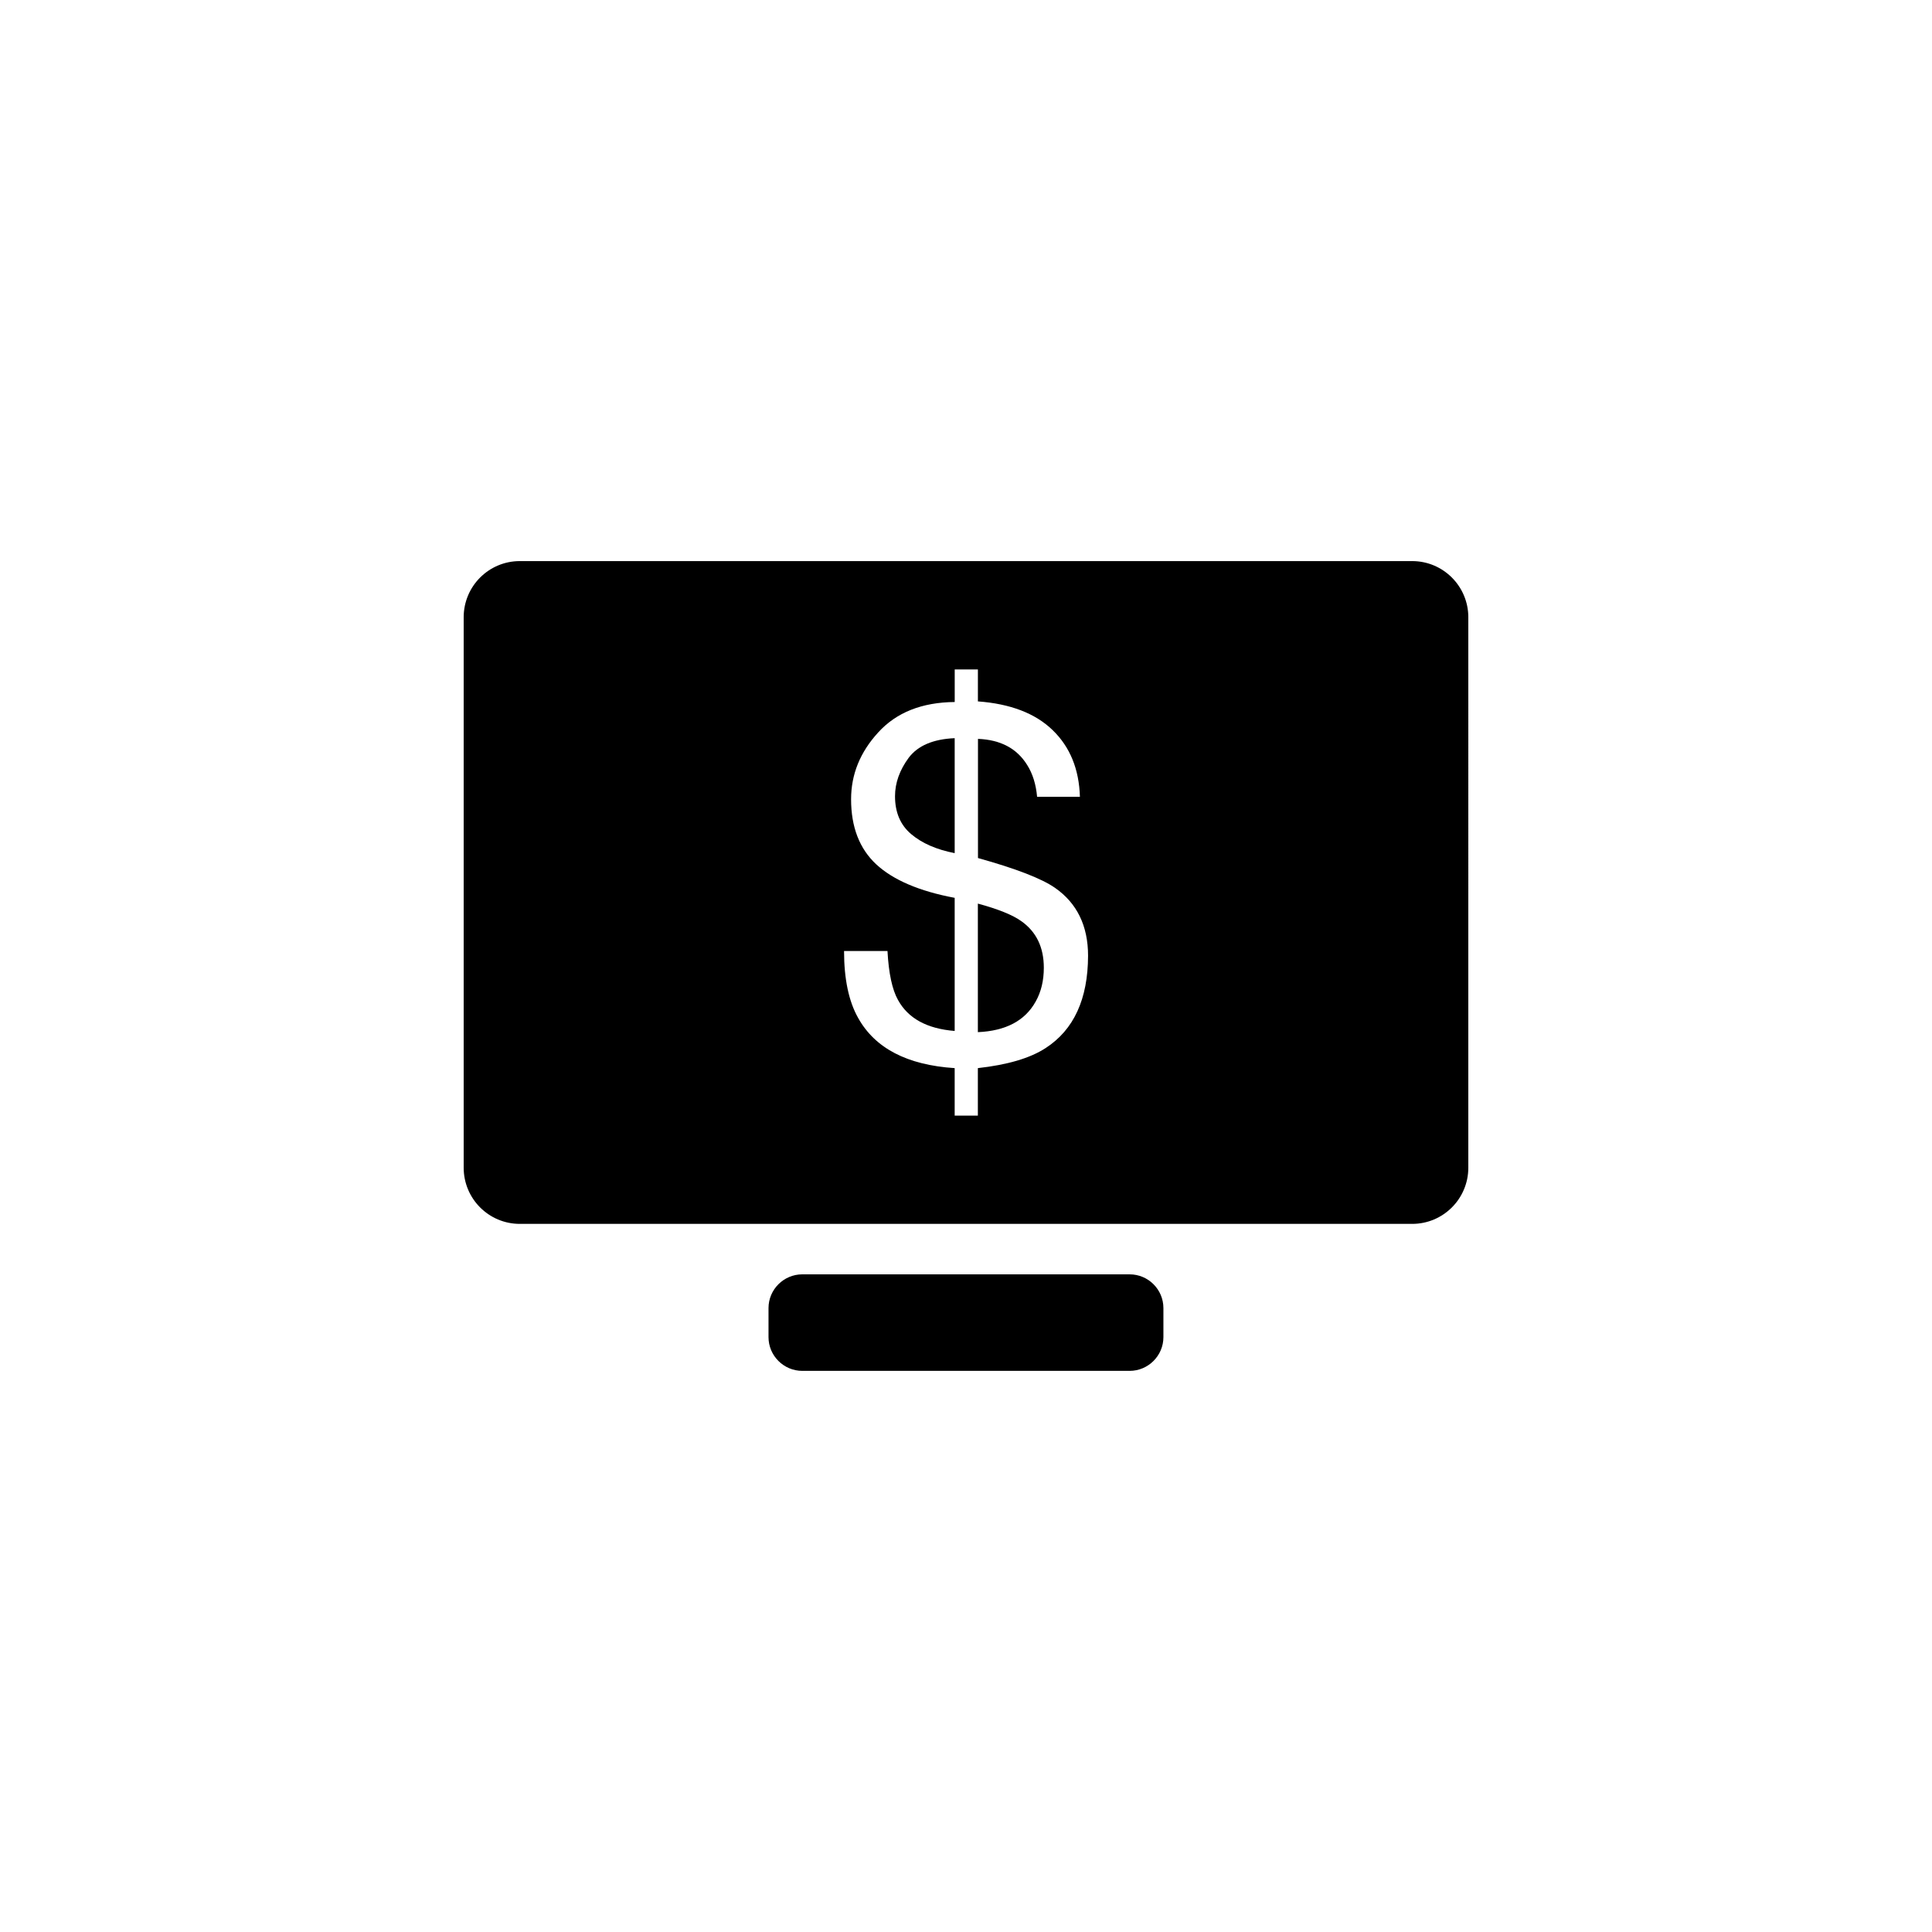
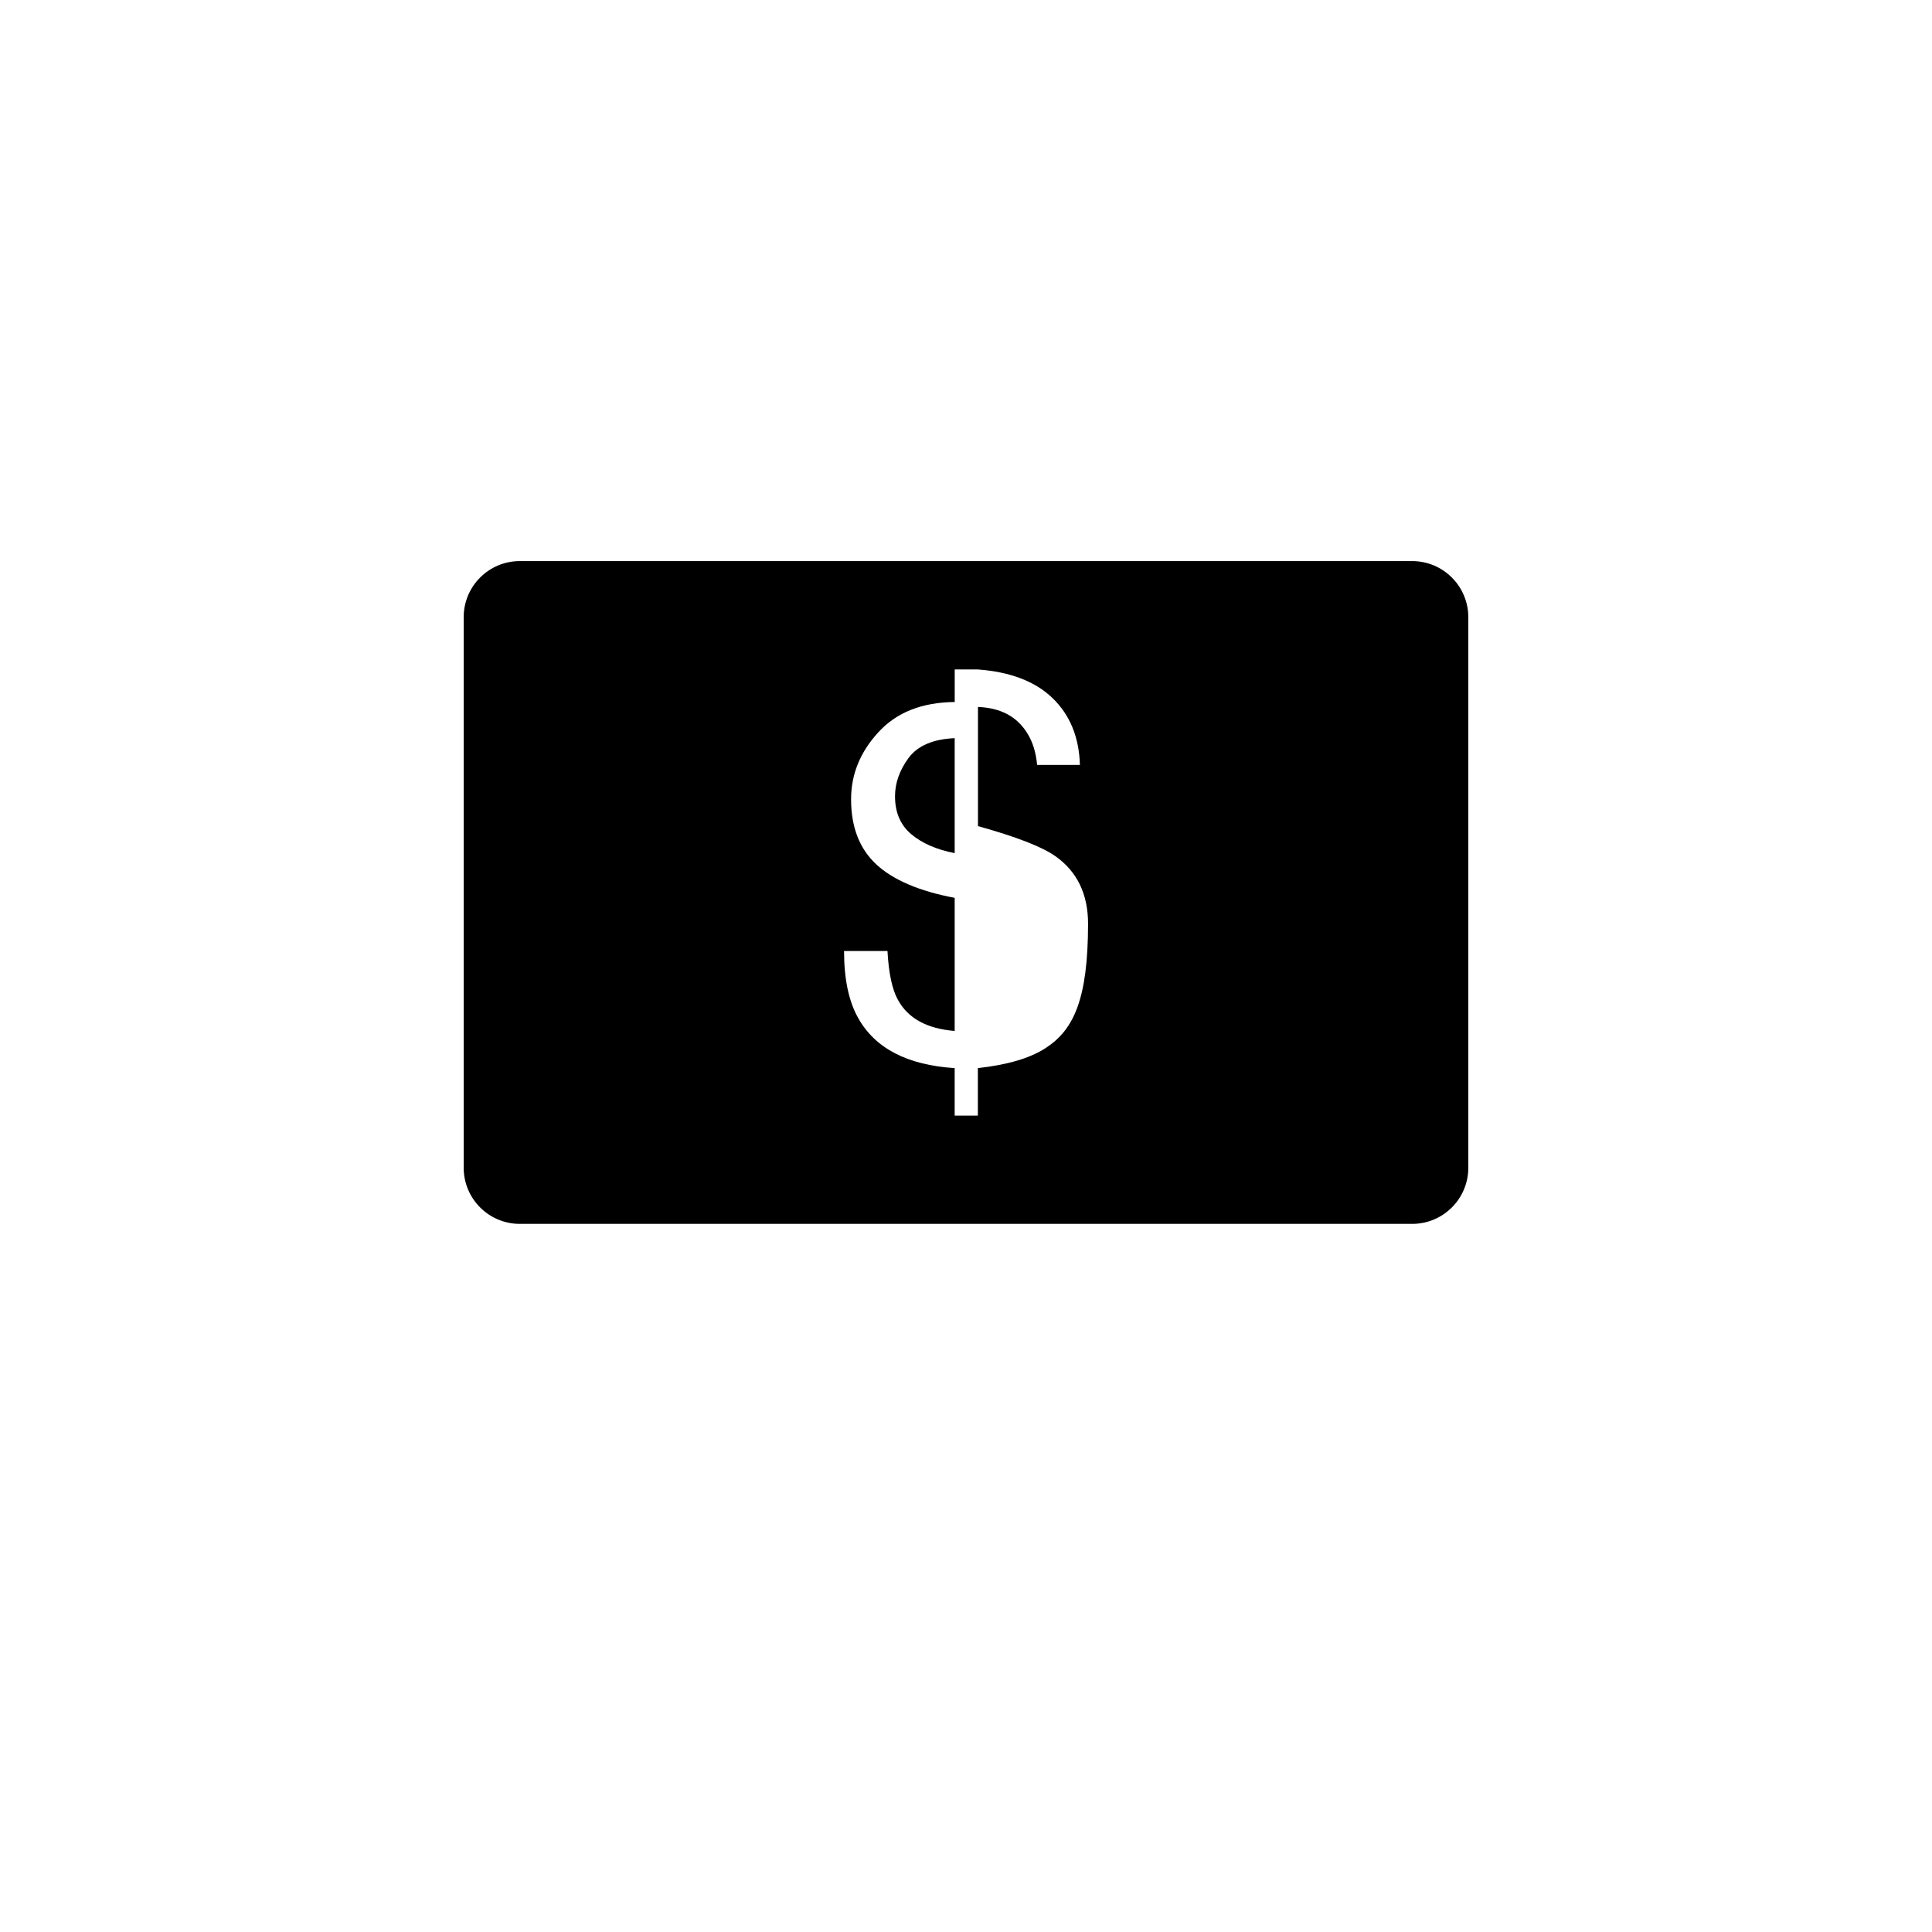
<svg xmlns="http://www.w3.org/2000/svg" version="1.1" id="Layer_1" x="0px" y="0px" width="50px" height="50px" viewBox="0 0 50 50" enable-background="new 0 0 50 50" xml:space="preserve">
  <g>
-     <path d="M29.235,32.98h-8.472c-0.481,0-0.874,0.393-0.874,0.873v0.752c0,0.48,0.393,0.873,0.874,0.873h8.472   c0.481,0,0.874-0.393,0.874-0.873v-0.752C30.109,33.373,29.718,32.98,29.235,32.98z" />
    <g>
-       <path d="M26.432,23.84c-0.222-0.16-0.597-0.312-1.125-0.455v3.327c0.724-0.032,1.22-0.296,1.495-0.79    c0.144-0.255,0.212-0.546,0.212-0.878C27.014,24.516,26.82,24.114,26.432,23.84z" />
      <path d="M23.517,19.611c-0.234,0.318-0.354,0.649-0.354,0.996c0,0.416,0.139,0.744,0.417,0.979    c0.278,0.236,0.653,0.401,1.127,0.493v-2.975C24.148,19.128,23.753,19.298,23.517,19.611z" />
-       <path d="M36.547,14.521H13.453c-0.803,0-1.453,0.651-1.453,1.453v14.246c0,0.803,0.65,1.454,1.453,1.454h23.094    c0.803,0,1.453-0.651,1.453-1.454V15.975C38,15.173,37.35,14.521,36.547,14.521z M27.059,27.125    c-0.403,0.262-0.985,0.432-1.752,0.518v1.229h-0.6v-1.229c-1.229-0.08-2.063-0.514-2.5-1.302    c-0.241-0.427-0.363-1.004-0.363-1.729h1.124c0.031,0.578,0.123,1.002,0.272,1.267c0.262,0.478,0.752,0.745,1.467,0.802v-3.445    c-0.917-0.172-1.593-0.463-2.03-0.867c-0.435-0.405-0.651-0.967-0.651-1.684c0-0.642,0.233-1.219,0.703-1.731    c0.471-0.517,1.131-0.778,1.979-0.786v-0.842h0.6v0.826c0.841,0.062,1.485,0.309,1.933,0.742c0.452,0.437,0.686,1.012,0.707,1.728    h-1.108c-0.028-0.32-0.114-0.599-0.258-0.826c-0.267-0.429-0.69-0.651-1.272-0.674v3.084c0.979,0.272,1.646,0.53,1.993,0.771    c0.568,0.395,0.856,0.982,0.856,1.758C28.156,25.855,27.791,26.652,27.059,27.125z" />
+       <path d="M36.547,14.521H13.453c-0.803,0-1.453,0.651-1.453,1.453v14.246c0,0.803,0.65,1.454,1.453,1.454h23.094    c0.803,0,1.453-0.651,1.453-1.454V15.975C38,15.173,37.35,14.521,36.547,14.521z M27.059,27.125    c-0.403,0.262-0.985,0.432-1.752,0.518v1.229h-0.6v-1.229c-1.229-0.08-2.063-0.514-2.5-1.302    c-0.241-0.427-0.363-1.004-0.363-1.729h1.124c0.031,0.578,0.123,1.002,0.272,1.267c0.262,0.478,0.752,0.745,1.467,0.802v-3.445    c-0.917-0.172-1.593-0.463-2.03-0.867c-0.435-0.405-0.651-0.967-0.651-1.684c0-0.642,0.233-1.219,0.703-1.731    c0.471-0.517,1.131-0.778,1.979-0.786v-0.842h0.6c0.841,0.062,1.485,0.309,1.933,0.742c0.452,0.437,0.686,1.012,0.707,1.728    h-1.108c-0.028-0.32-0.114-0.599-0.258-0.826c-0.267-0.429-0.69-0.651-1.272-0.674v3.084c0.979,0.272,1.646,0.53,1.993,0.771    c0.568,0.395,0.856,0.982,0.856,1.758C28.156,25.855,27.791,26.652,27.059,27.125z" />
    </g>
  </g>
</svg>